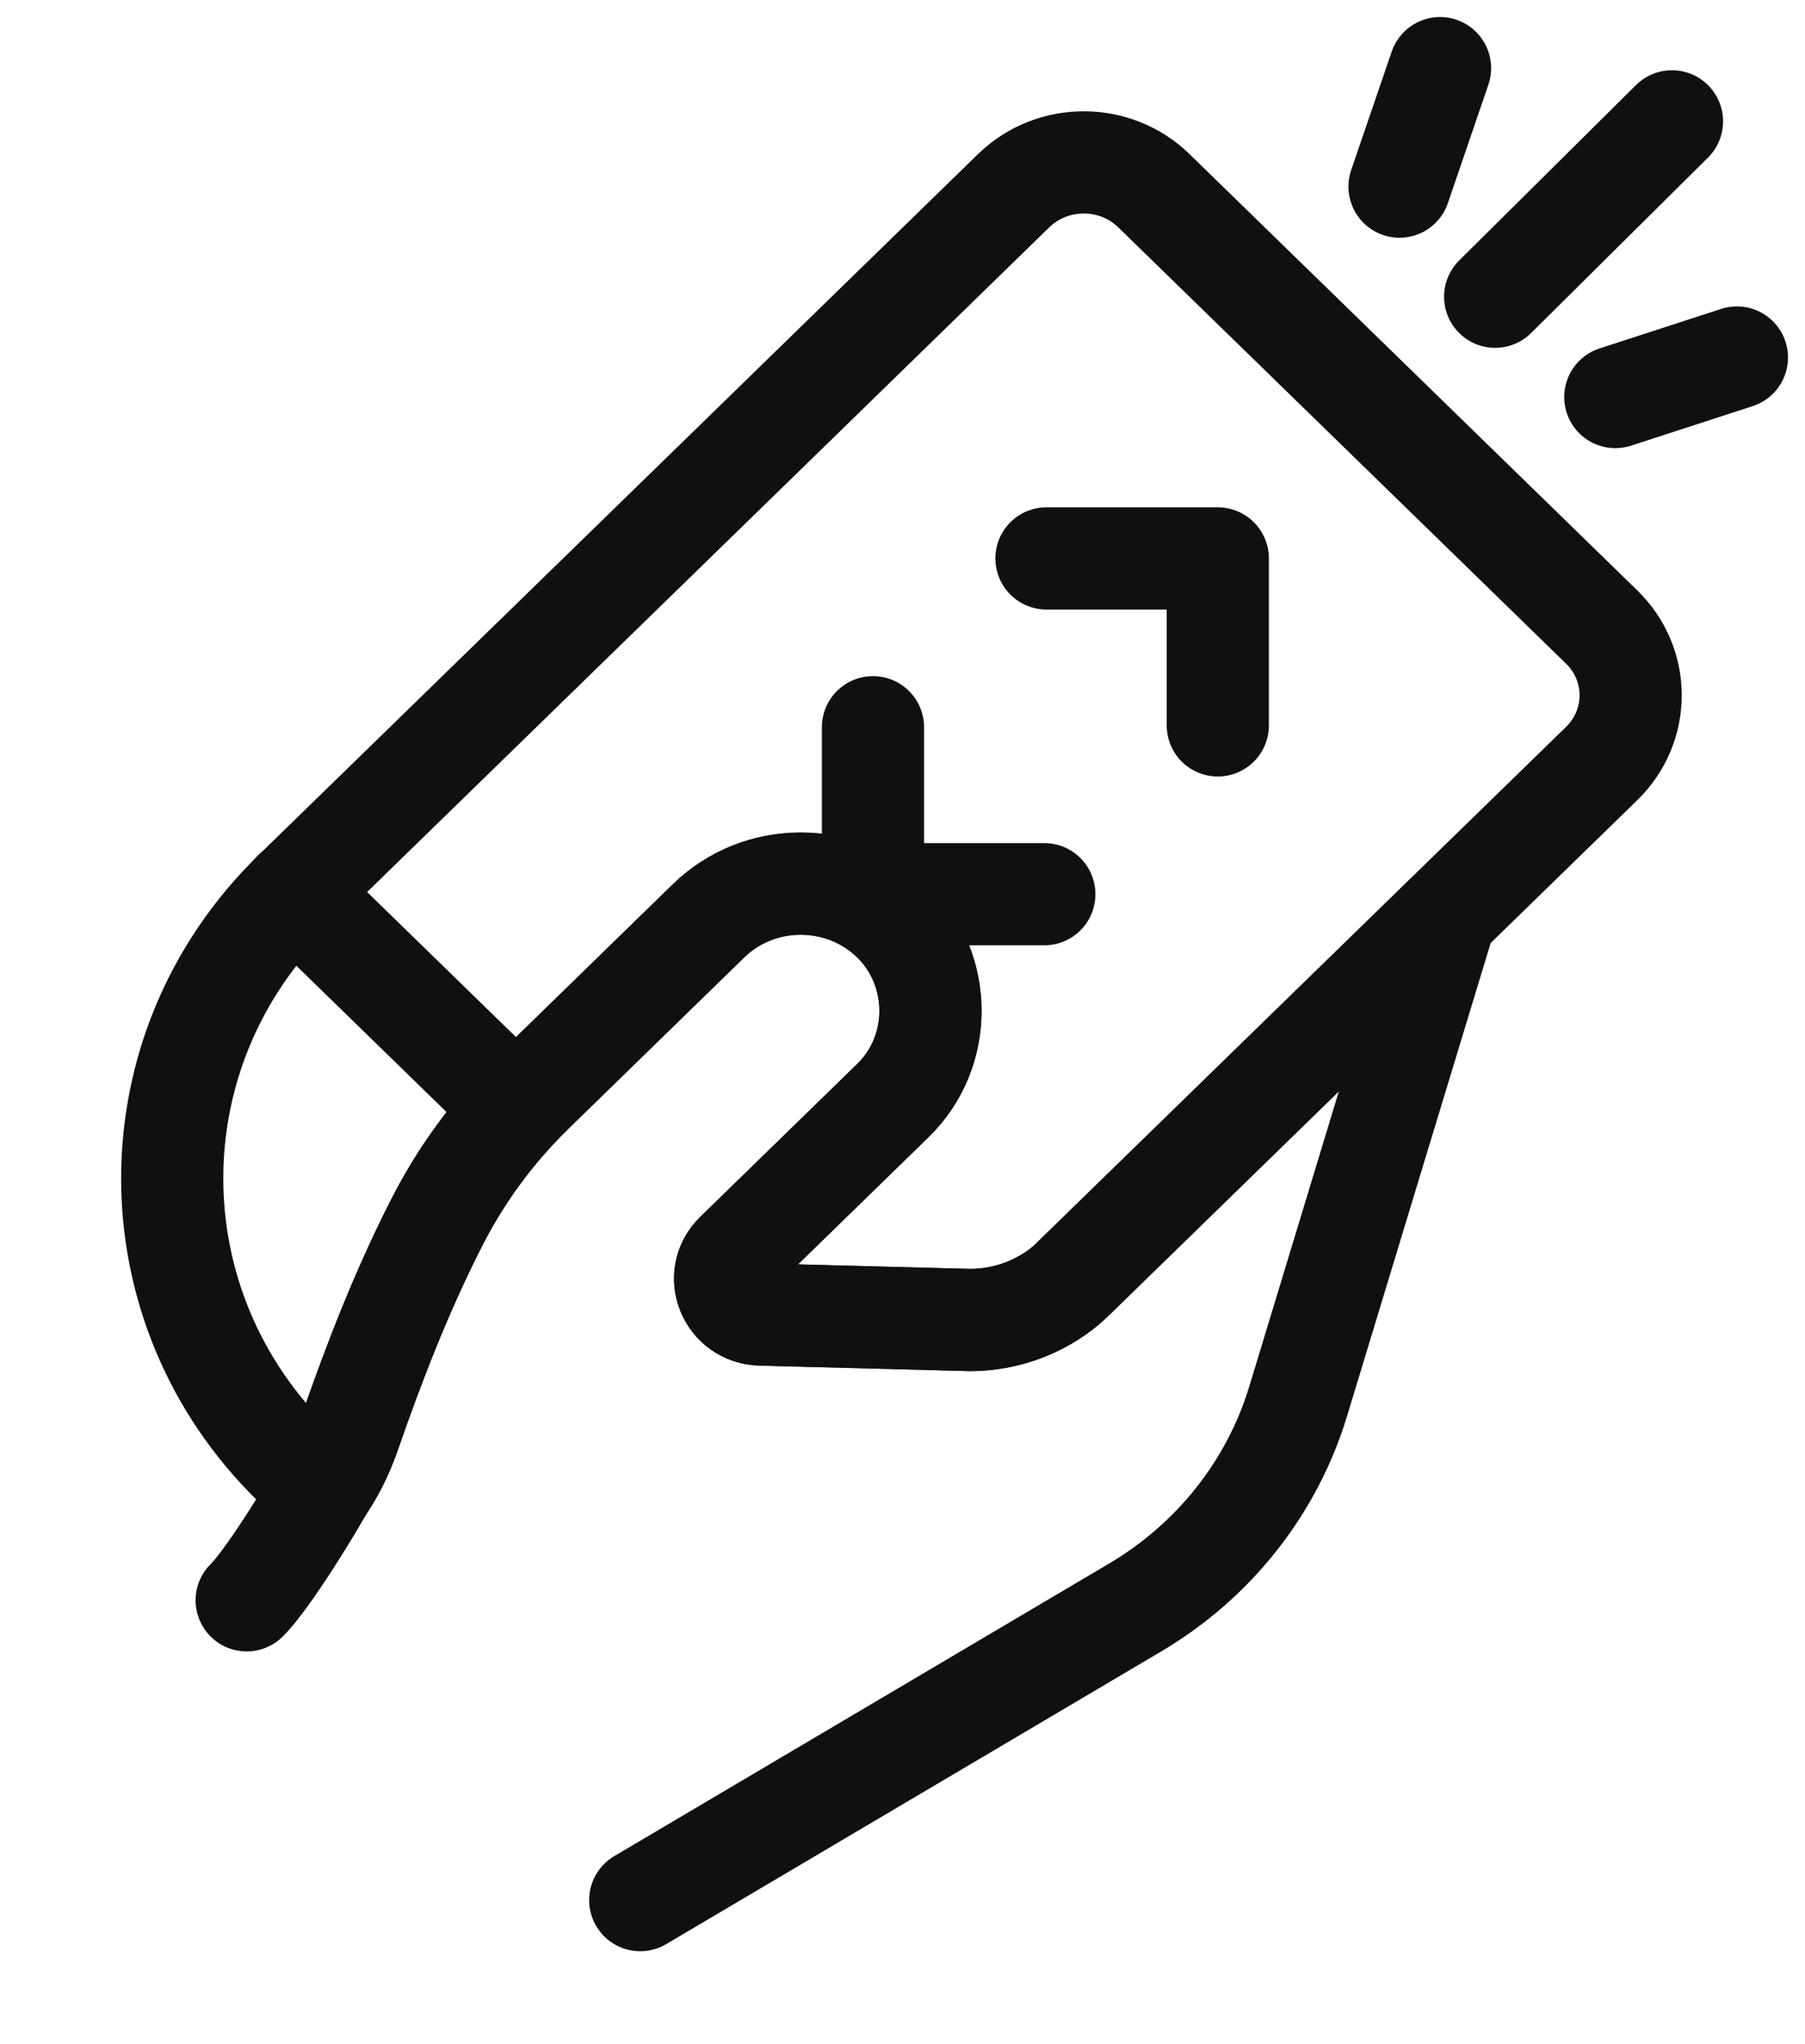
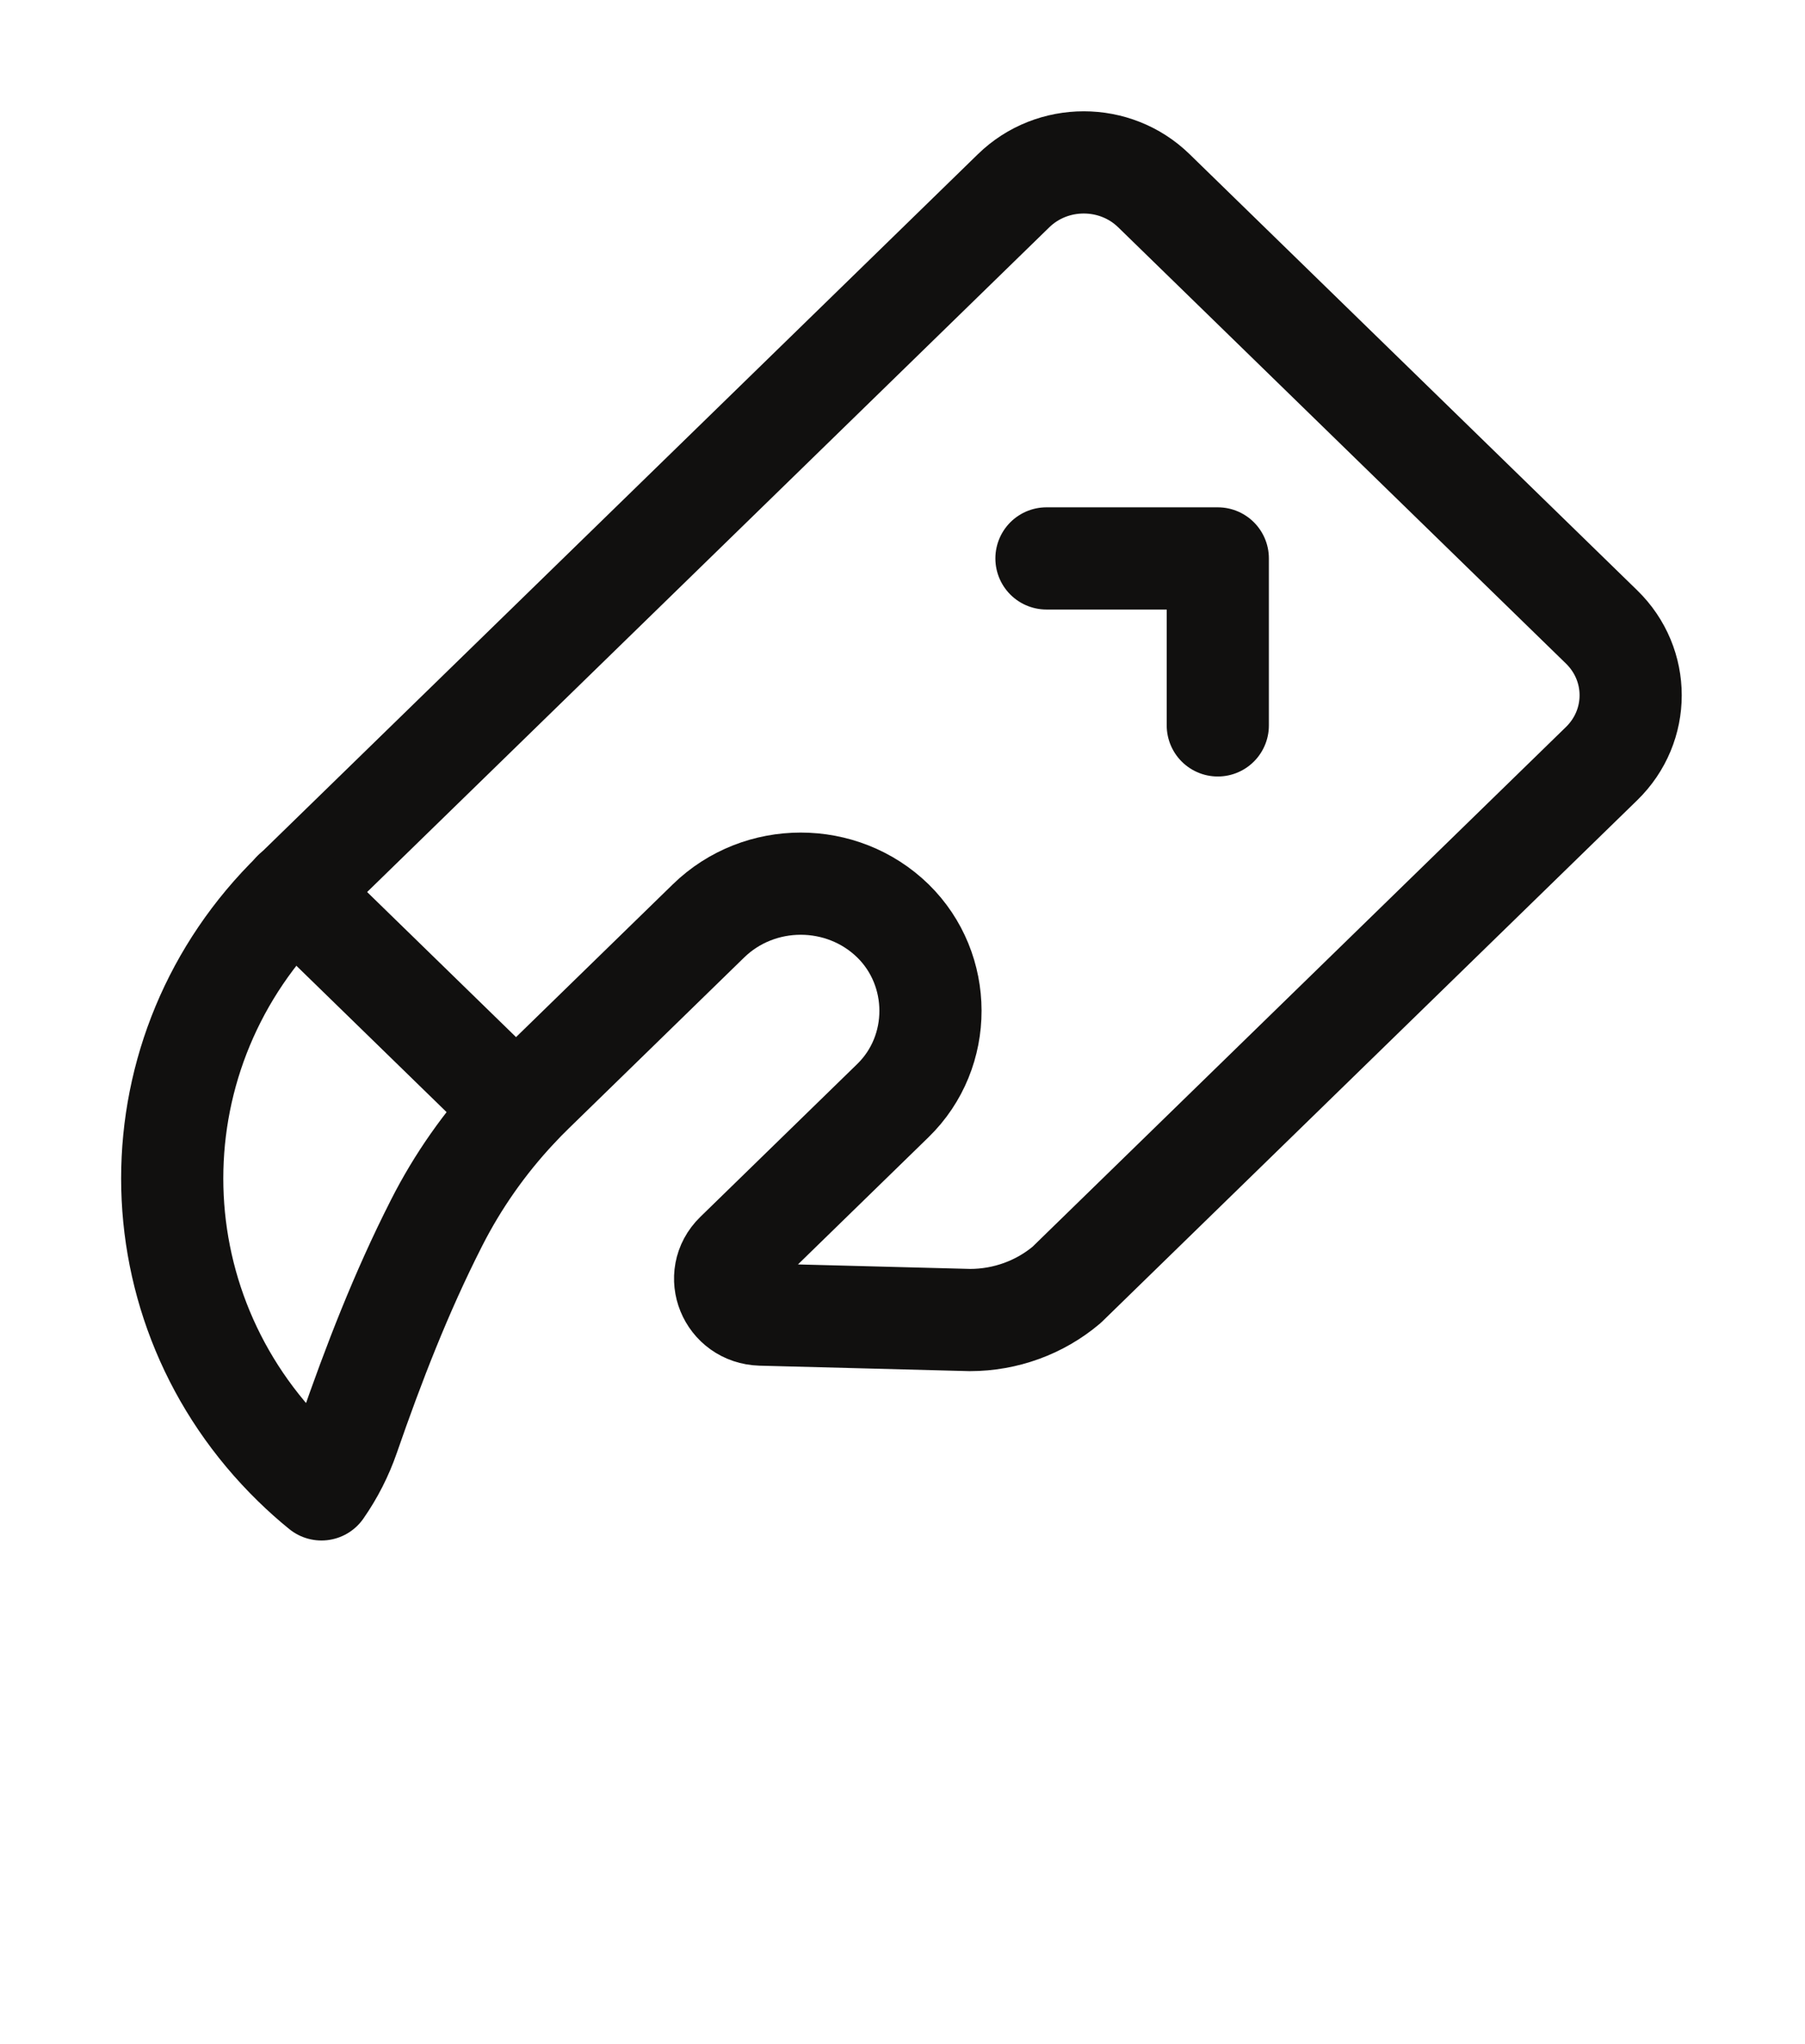
<svg xmlns="http://www.w3.org/2000/svg" fill="none" viewBox="0 0 53 60" height="60" width="53">
  <path stroke-linejoin="round" stroke-linecap="round" stroke-miterlimit="10" stroke-width="3" stroke="#11100F" d="M30.727 16.391L35.758 16.391L35.758 21.292" />
-   <path stroke-linejoin="round" stroke-linecap="round" stroke-miterlimit="10" stroke-width="3" stroke="#11100F" d="M25.633 21.346L25.633 26.247L30.664 26.247" />
-   <path stroke-linejoin="round" stroke-linecap="round" stroke-miterlimit="10" stroke-width="3" stroke="#11100F" d="M41.094 5.478L42.284 2" />
-   <path stroke-linejoin="round" stroke-linecap="round" stroke-miterlimit="10" stroke-width="3" stroke="#11100F" d="M47.43 11.654L51.001 10.494" />
-   <path stroke-linecap="round" stroke-width="3" stroke="#11100F" d="M49.094 3.562L43.902 8.71" />
  <path stroke-linejoin="round" stroke-linecap="round" stroke-miterlimit="10" stroke-width="3" stroke="#11100F" d="M22.125 13.039L8.632 26.181C3.865 30.826 3.865 38.354 8.632 42.998C8.892 43.252 9.161 43.492 9.439 43.717C9.776 43.234 10.043 42.709 10.234 42.157C10.97 40.032 11.783 37.934 12.804 35.925L12.822 35.889C13.44 34.673 14.229 33.548 15.166 32.546C15.323 32.377 15.485 32.211 15.651 32.05L20.804 27.03C22.3 25.573 24.724 25.574 26.219 27.03C27.683 28.464 27.695 30.866 26.219 32.304L21.609 36.794C20.94 37.446 21.396 38.56 22.341 38.586L28.479 38.746C29.526 38.746 30.533 38.378 31.319 37.714L47.028 22.413C48.165 21.305 48.165 19.511 47.028 18.403L33.881 5.598C32.744 4.49 30.902 4.49 29.764 5.597L22.125 13.039Z" />
-   <path stroke-linejoin="round" stroke-linecap="round" stroke-miterlimit="10" stroke-width="3" stroke="#11100F" d="M18.799 55.773L33.329 47.185C35.642 45.819 37.348 43.662 38.116 41.136L42.441 26.895L31.548 37.506C30.734 38.299 29.63 38.744 28.479 38.744L22.34 38.583C21.395 38.558 20.939 37.444 21.608 36.792L26.218 32.301C27.695 30.864 27.683 28.463 26.218 27.028C24.723 25.571 22.299 25.571 20.804 27.028L15.651 32.048C14.499 33.169 13.544 34.466 12.822 35.887L12.803 35.923C11.782 37.932 10.969 40.03 10.234 42.155C9.913 43.085 7.967 46.268 7.243 46.973" />
  <path stroke-linejoin="round" stroke-linecap="round" stroke-miterlimit="10" stroke-width="3" stroke="#11100F" d="M8.625 26.178L15.159 32.542" />
</svg>